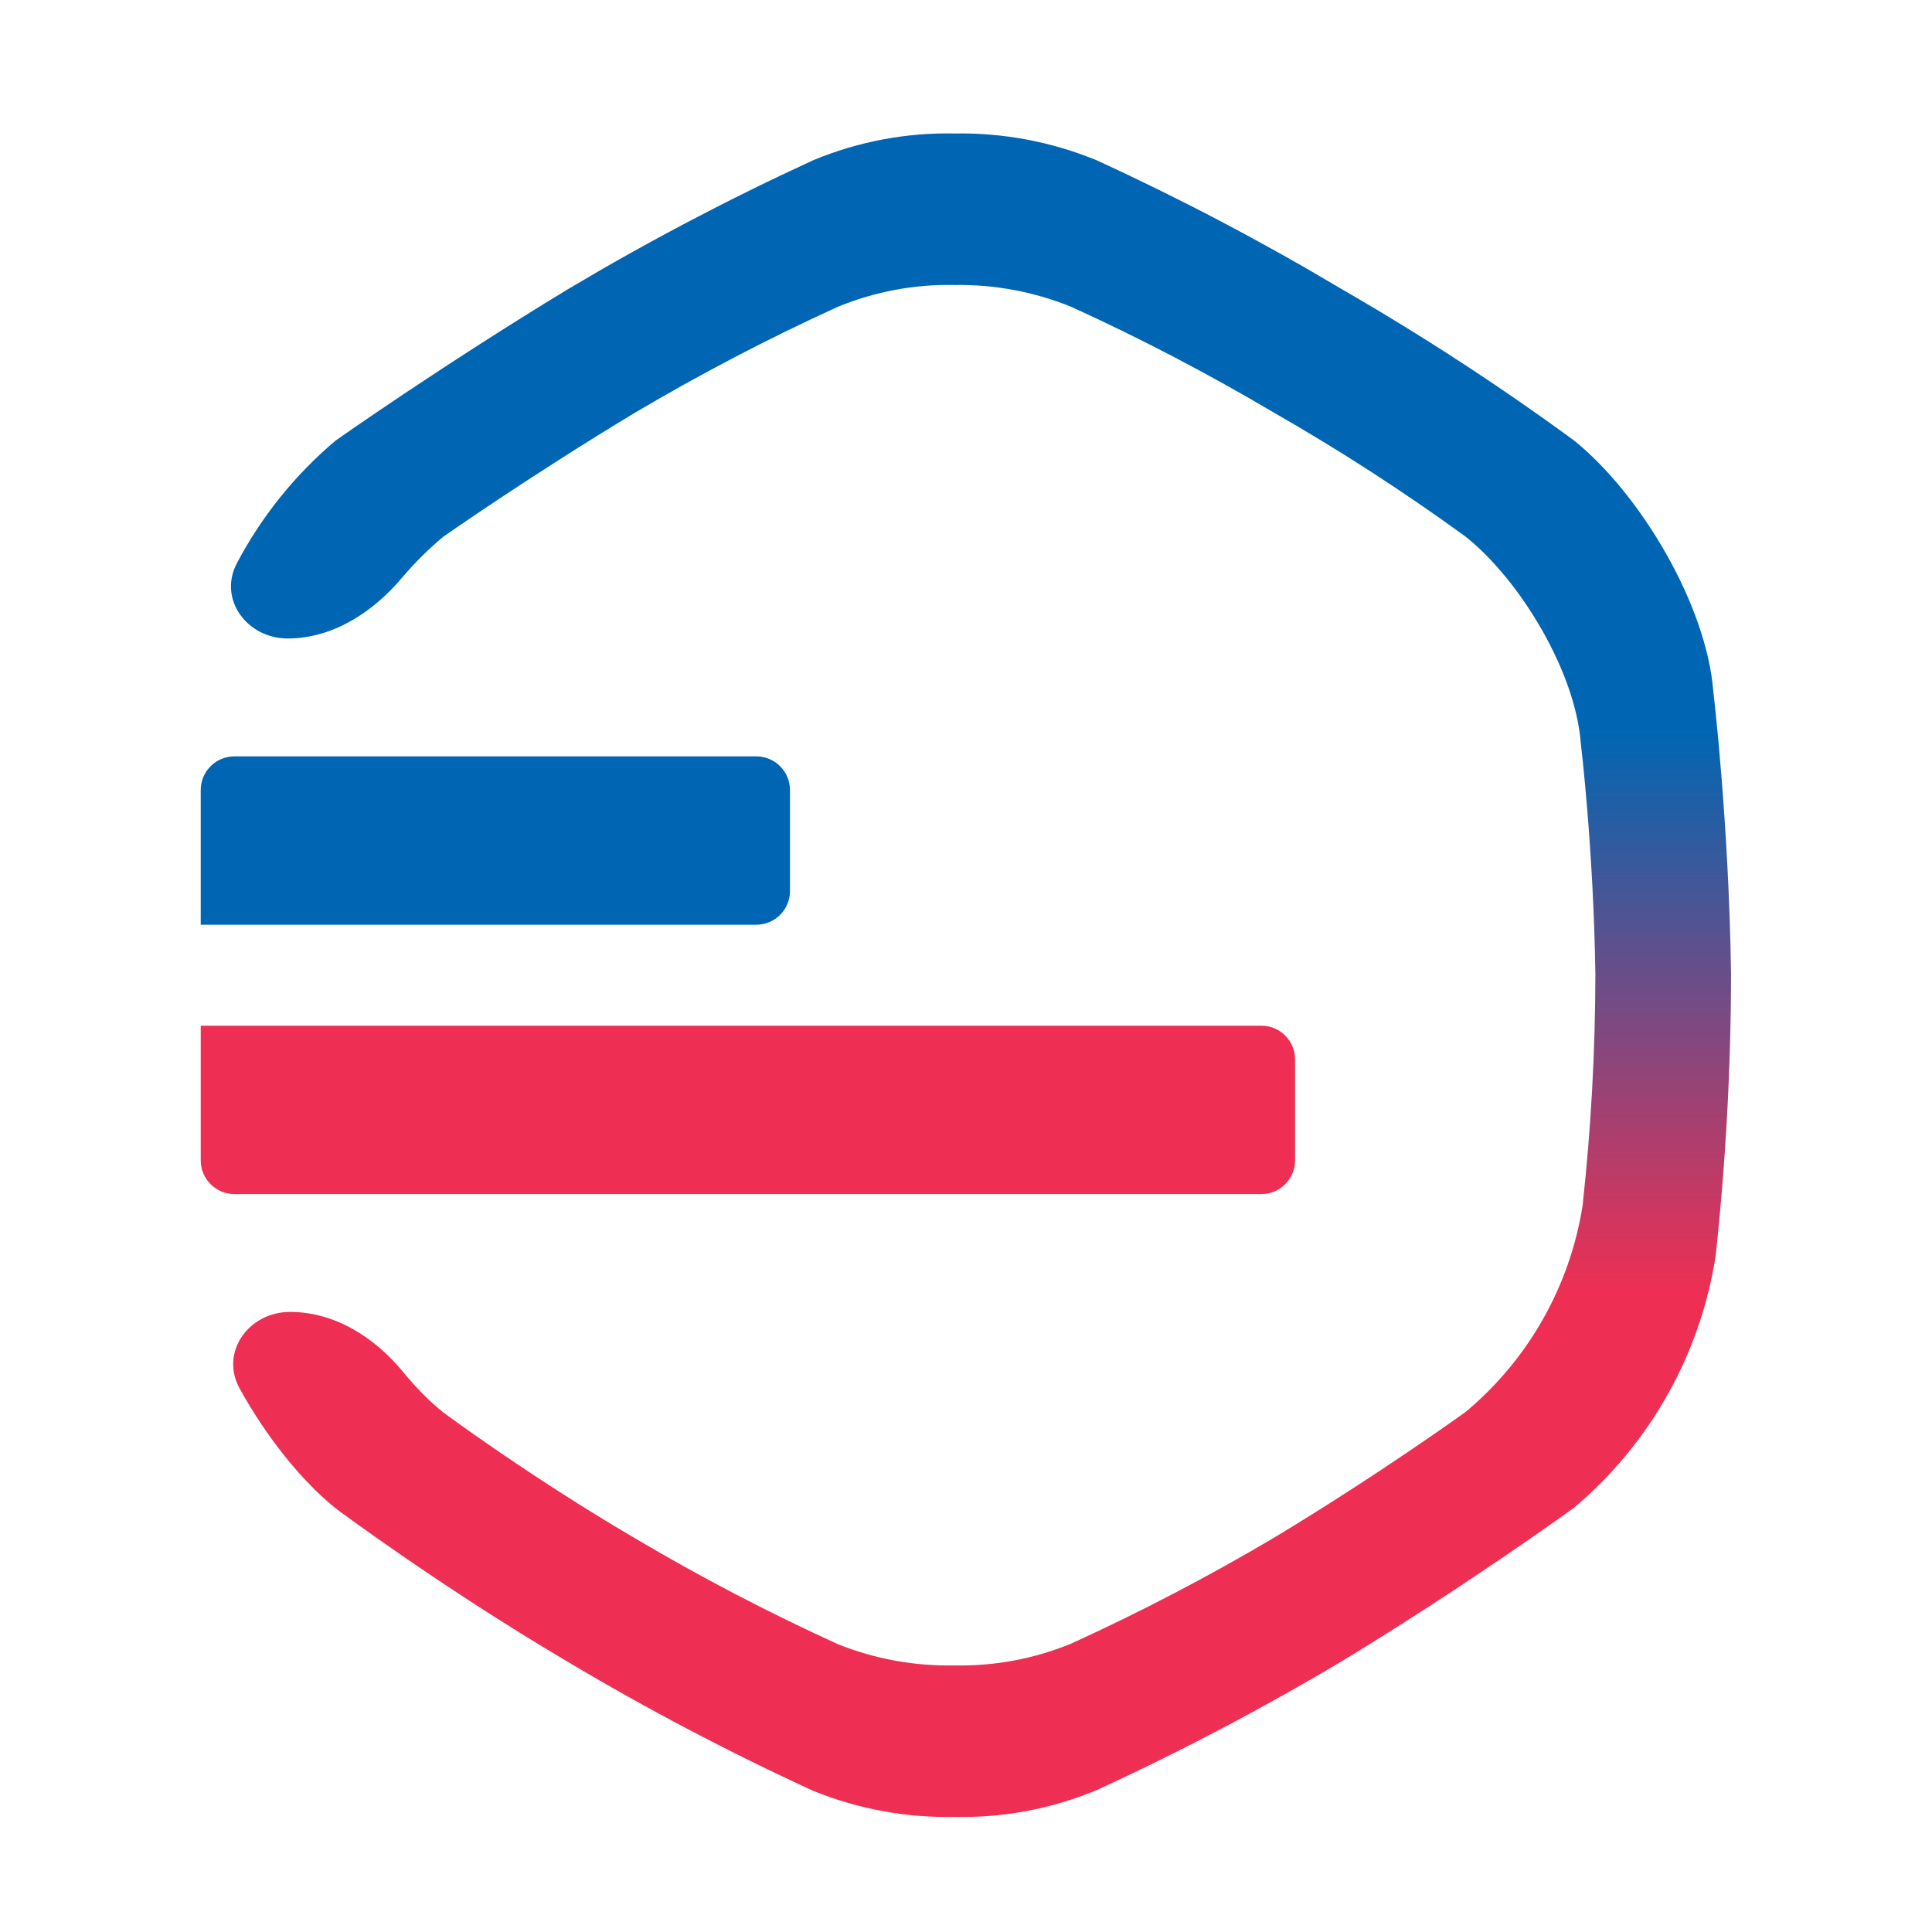
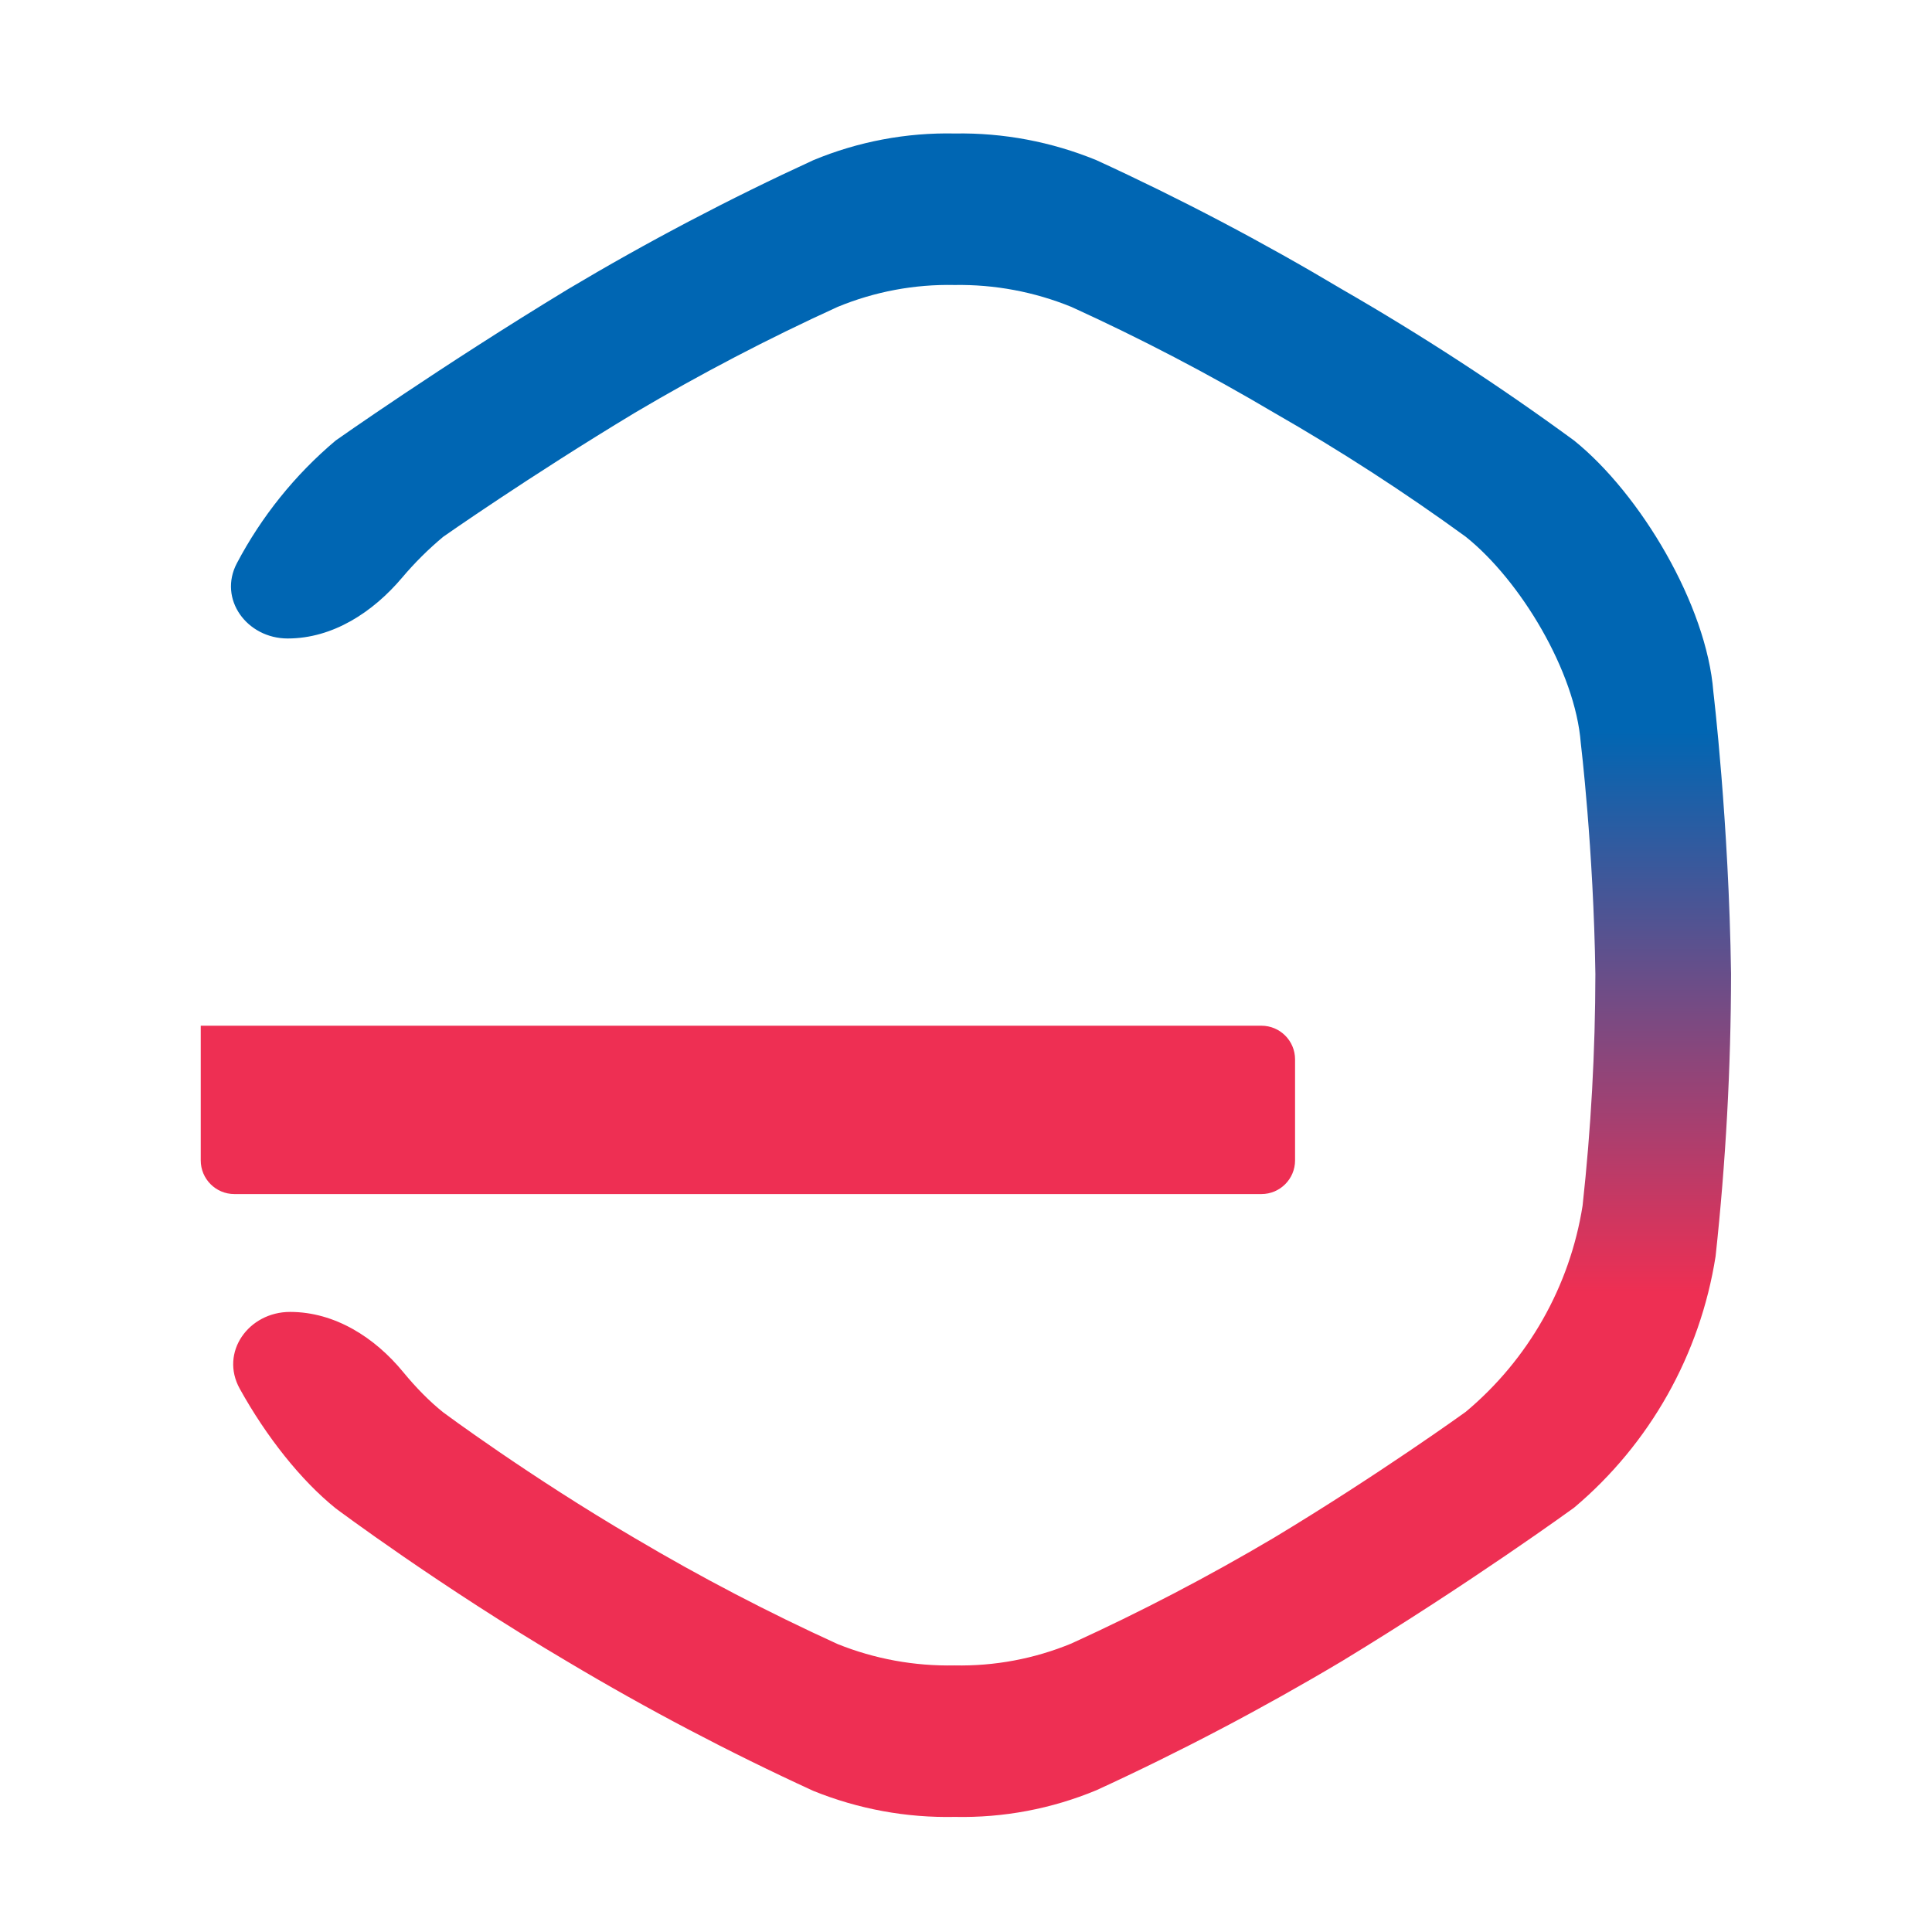
<svg xmlns="http://www.w3.org/2000/svg" width="84" height="84" viewBox="0 0 84 84" fill="none">
  <path d="M74.494 30.082C74.206 26.31 71.322 21.473 68.437 19.152C65.194 16.776 61.824 14.581 58.342 12.575C54.887 10.514 51.324 8.641 47.67 6.964C45.718 6.163 43.624 5.768 41.517 5.804C39.408 5.759 37.313 6.154 35.363 6.964C31.709 8.643 28.147 10.515 24.691 12.575C19.115 15.96 14.596 19.152 14.596 19.152C12.821 20.646 11.368 22.462 10.3 24.486C9.475 26.049 10.74 27.76 12.507 27.76V27.76C14.47 27.76 16.212 26.618 17.48 25.119C18.021 24.478 18.62 23.881 19.272 23.337C19.272 23.337 23.003 20.719 27.608 17.943C30.461 16.255 33.402 14.719 36.419 13.343C38.029 12.679 39.759 12.354 41.5 12.391C43.24 12.362 44.969 12.686 46.581 13.343C49.598 14.718 52.539 16.254 55.392 17.943C58.267 19.588 61.05 21.389 63.728 23.337C66.109 25.24 68.491 29.206 68.729 32.299C68.729 32.299 69.285 36.9 69.364 42.349C69.359 45.714 69.174 49.076 68.808 52.422C68.254 55.924 66.45 59.108 63.728 61.384C63.728 61.384 59.997 64.081 55.392 66.857C52.539 68.546 49.597 70.081 46.581 71.457C44.971 72.122 43.241 72.446 41.5 72.409C39.761 72.445 38.033 72.13 36.419 71.481C33.402 70.106 30.46 68.57 27.608 66.881C23.003 64.184 19.272 61.408 19.272 61.408C18.681 60.936 18.091 60.337 17.532 59.657C16.296 58.151 14.56 57.04 12.612 57.04V57.04C10.806 57.04 9.549 58.798 10.423 60.378C11.575 62.459 13.085 64.365 14.596 65.581C14.596 65.581 19.115 68.966 24.691 72.255C28.146 74.315 31.709 76.188 35.363 77.865C37.317 78.656 39.41 79.041 41.517 78.996C43.625 79.041 45.72 78.646 47.67 77.836C51.324 76.157 54.886 74.285 58.342 72.226C63.918 68.84 68.437 65.552 68.437 65.552C71.734 62.776 73.92 58.893 74.591 54.621C75.033 50.542 75.258 46.441 75.263 42.337C75.167 35.692 74.494 30.082 74.494 30.082Z" fill="url(#paint0_linear_1319_2277)" />
-   <path d="M8.728 34.35C8.728 33.541 9.383 32.886 10.191 32.886H32.883C33.692 32.886 34.347 33.541 34.347 34.35V38.742C34.347 39.55 33.692 40.206 32.883 40.206H8.728V34.35Z" fill="#0066B3" />
  <path d="M8.728 44.596H54.843C55.652 44.596 56.307 45.251 56.307 46.06V50.452C56.307 51.26 55.652 51.916 54.843 51.916H10.191C9.383 51.916 8.728 51.26 8.728 50.452V44.596Z" fill="#EE2F53" />
  <defs>
    <linearGradient id="paint0_linear_1319_2277" x1="42.113" y1="5.8" x2="42.113" y2="79" gradientUnits="userSpaceOnUse">
      <stop stop-color="#0066B3" />
      <stop offset="0.354" stop-color="#0066B3" />
      <stop offset="0.688" stop-color="#EE2F53" />
      <stop offset="1" stop-color="#EE2F53" />
    </linearGradient>
  </defs>
</svg>